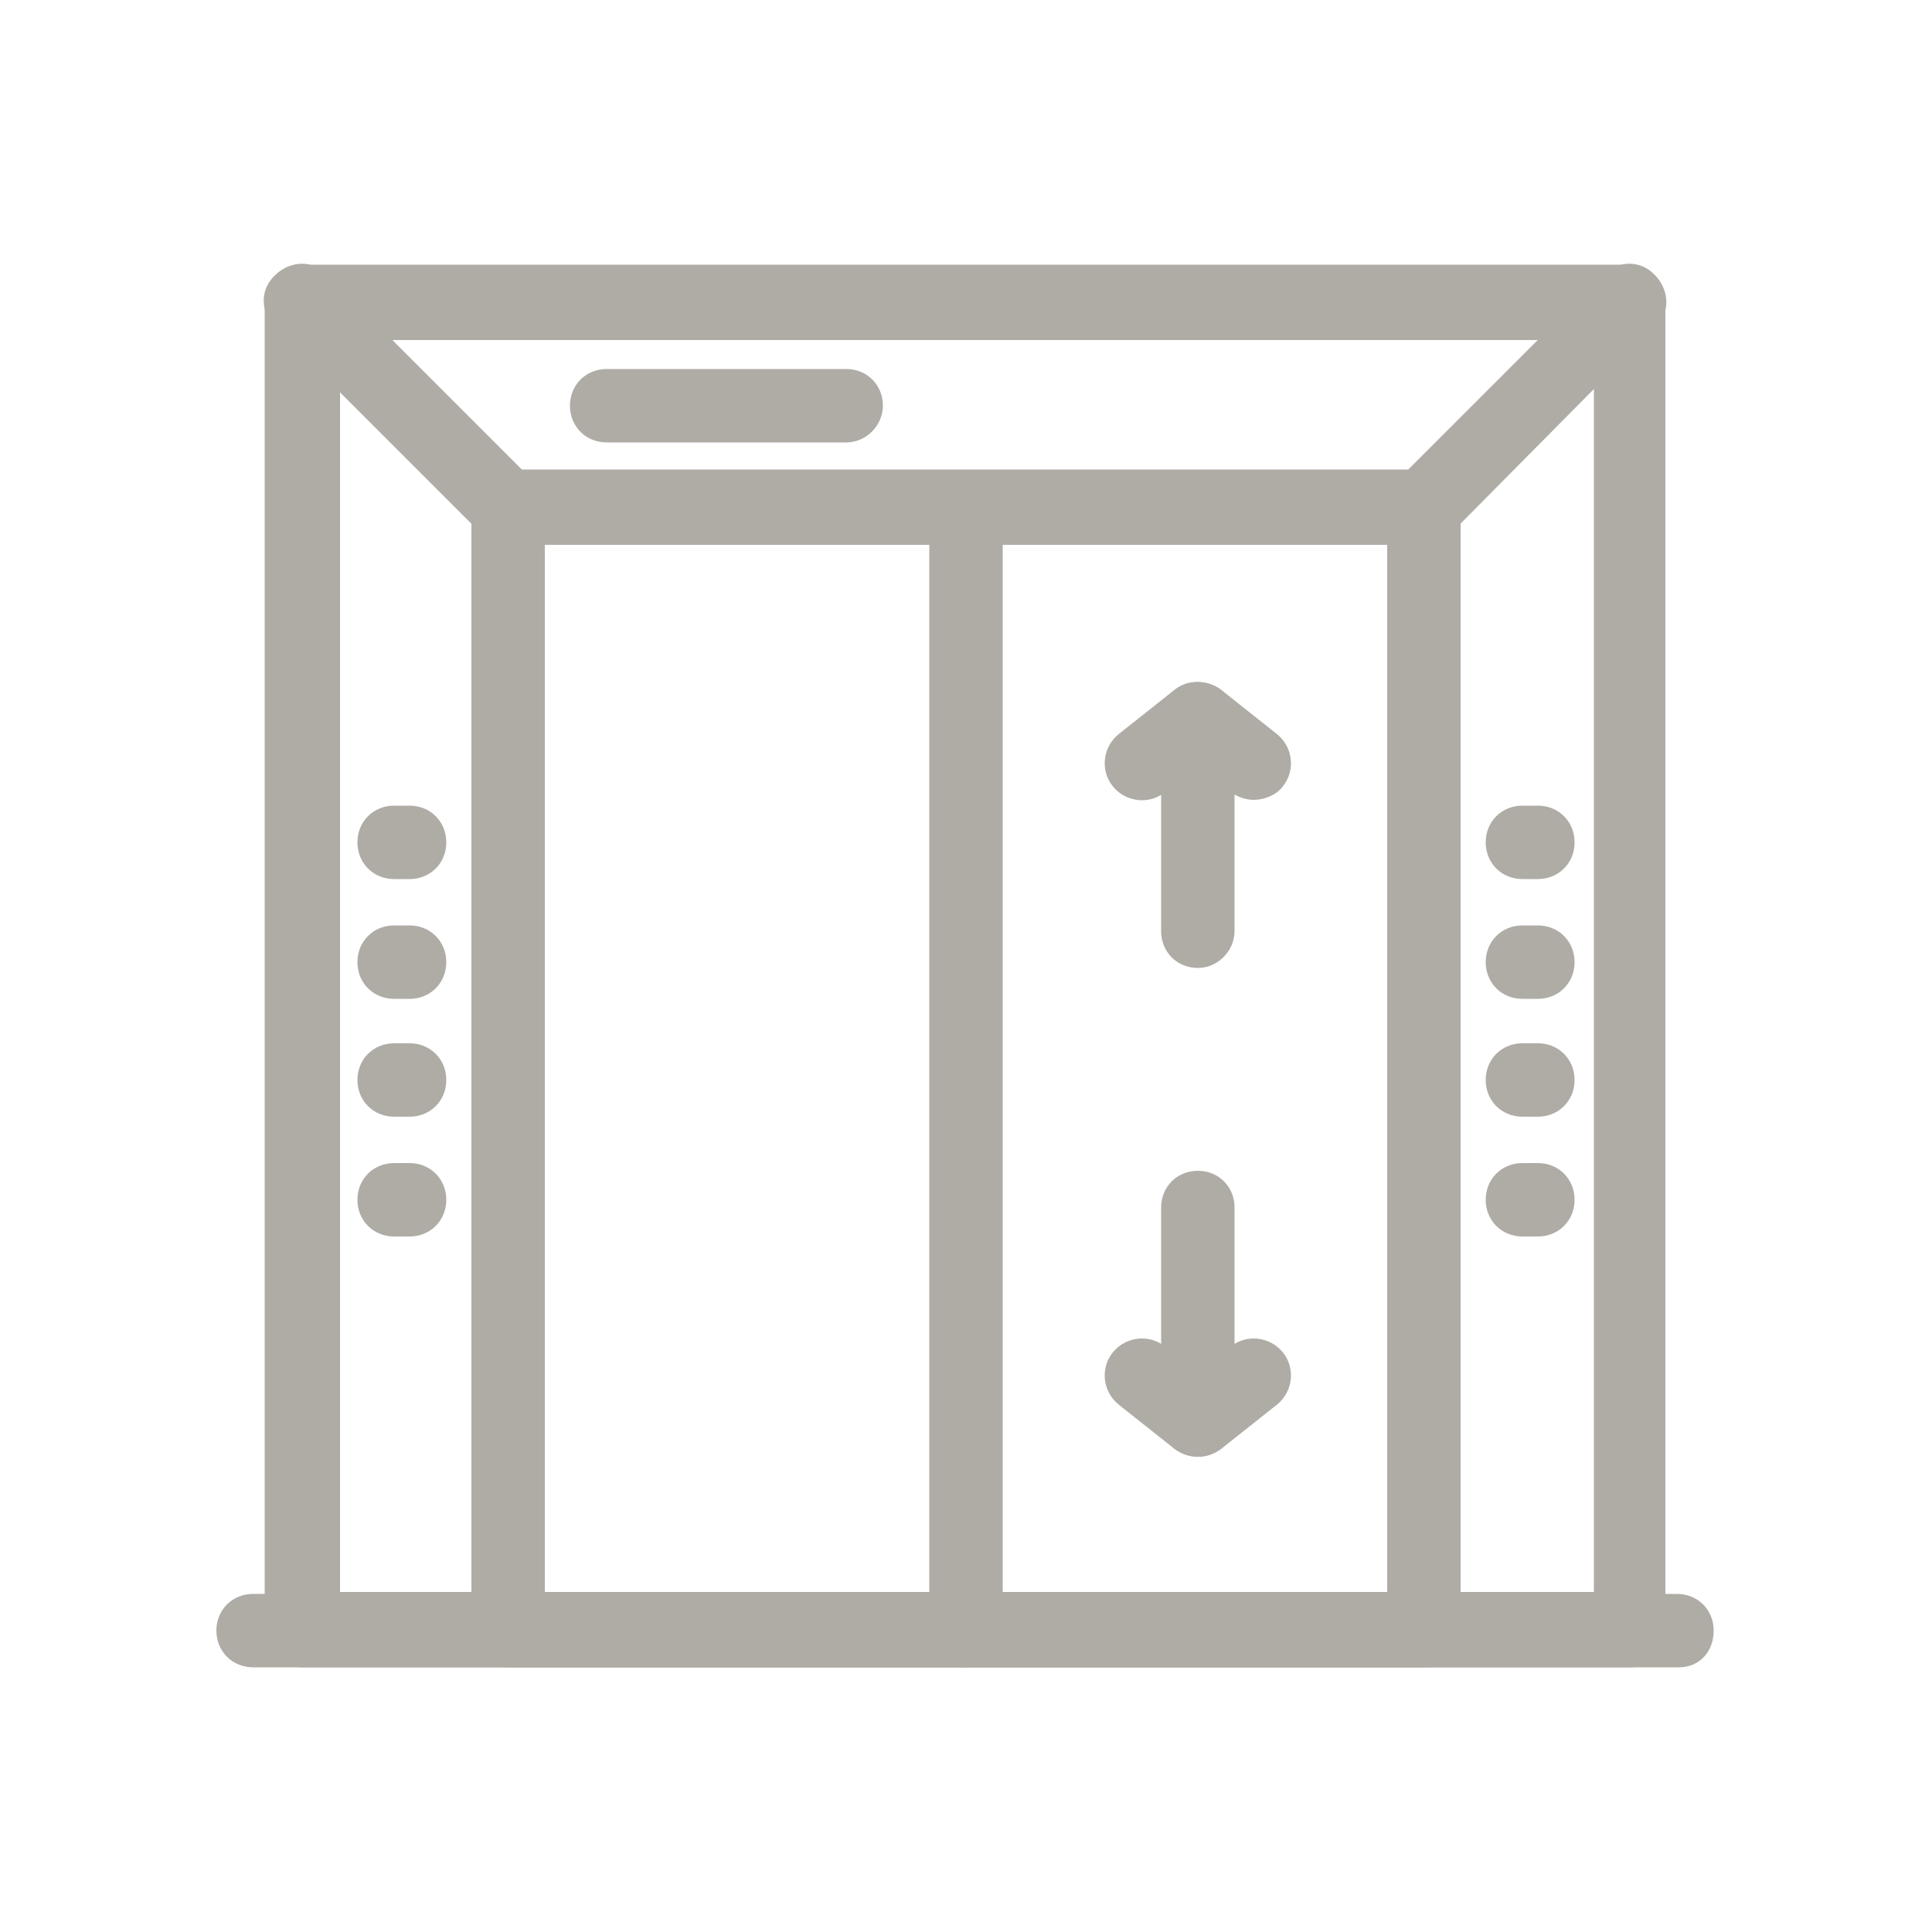
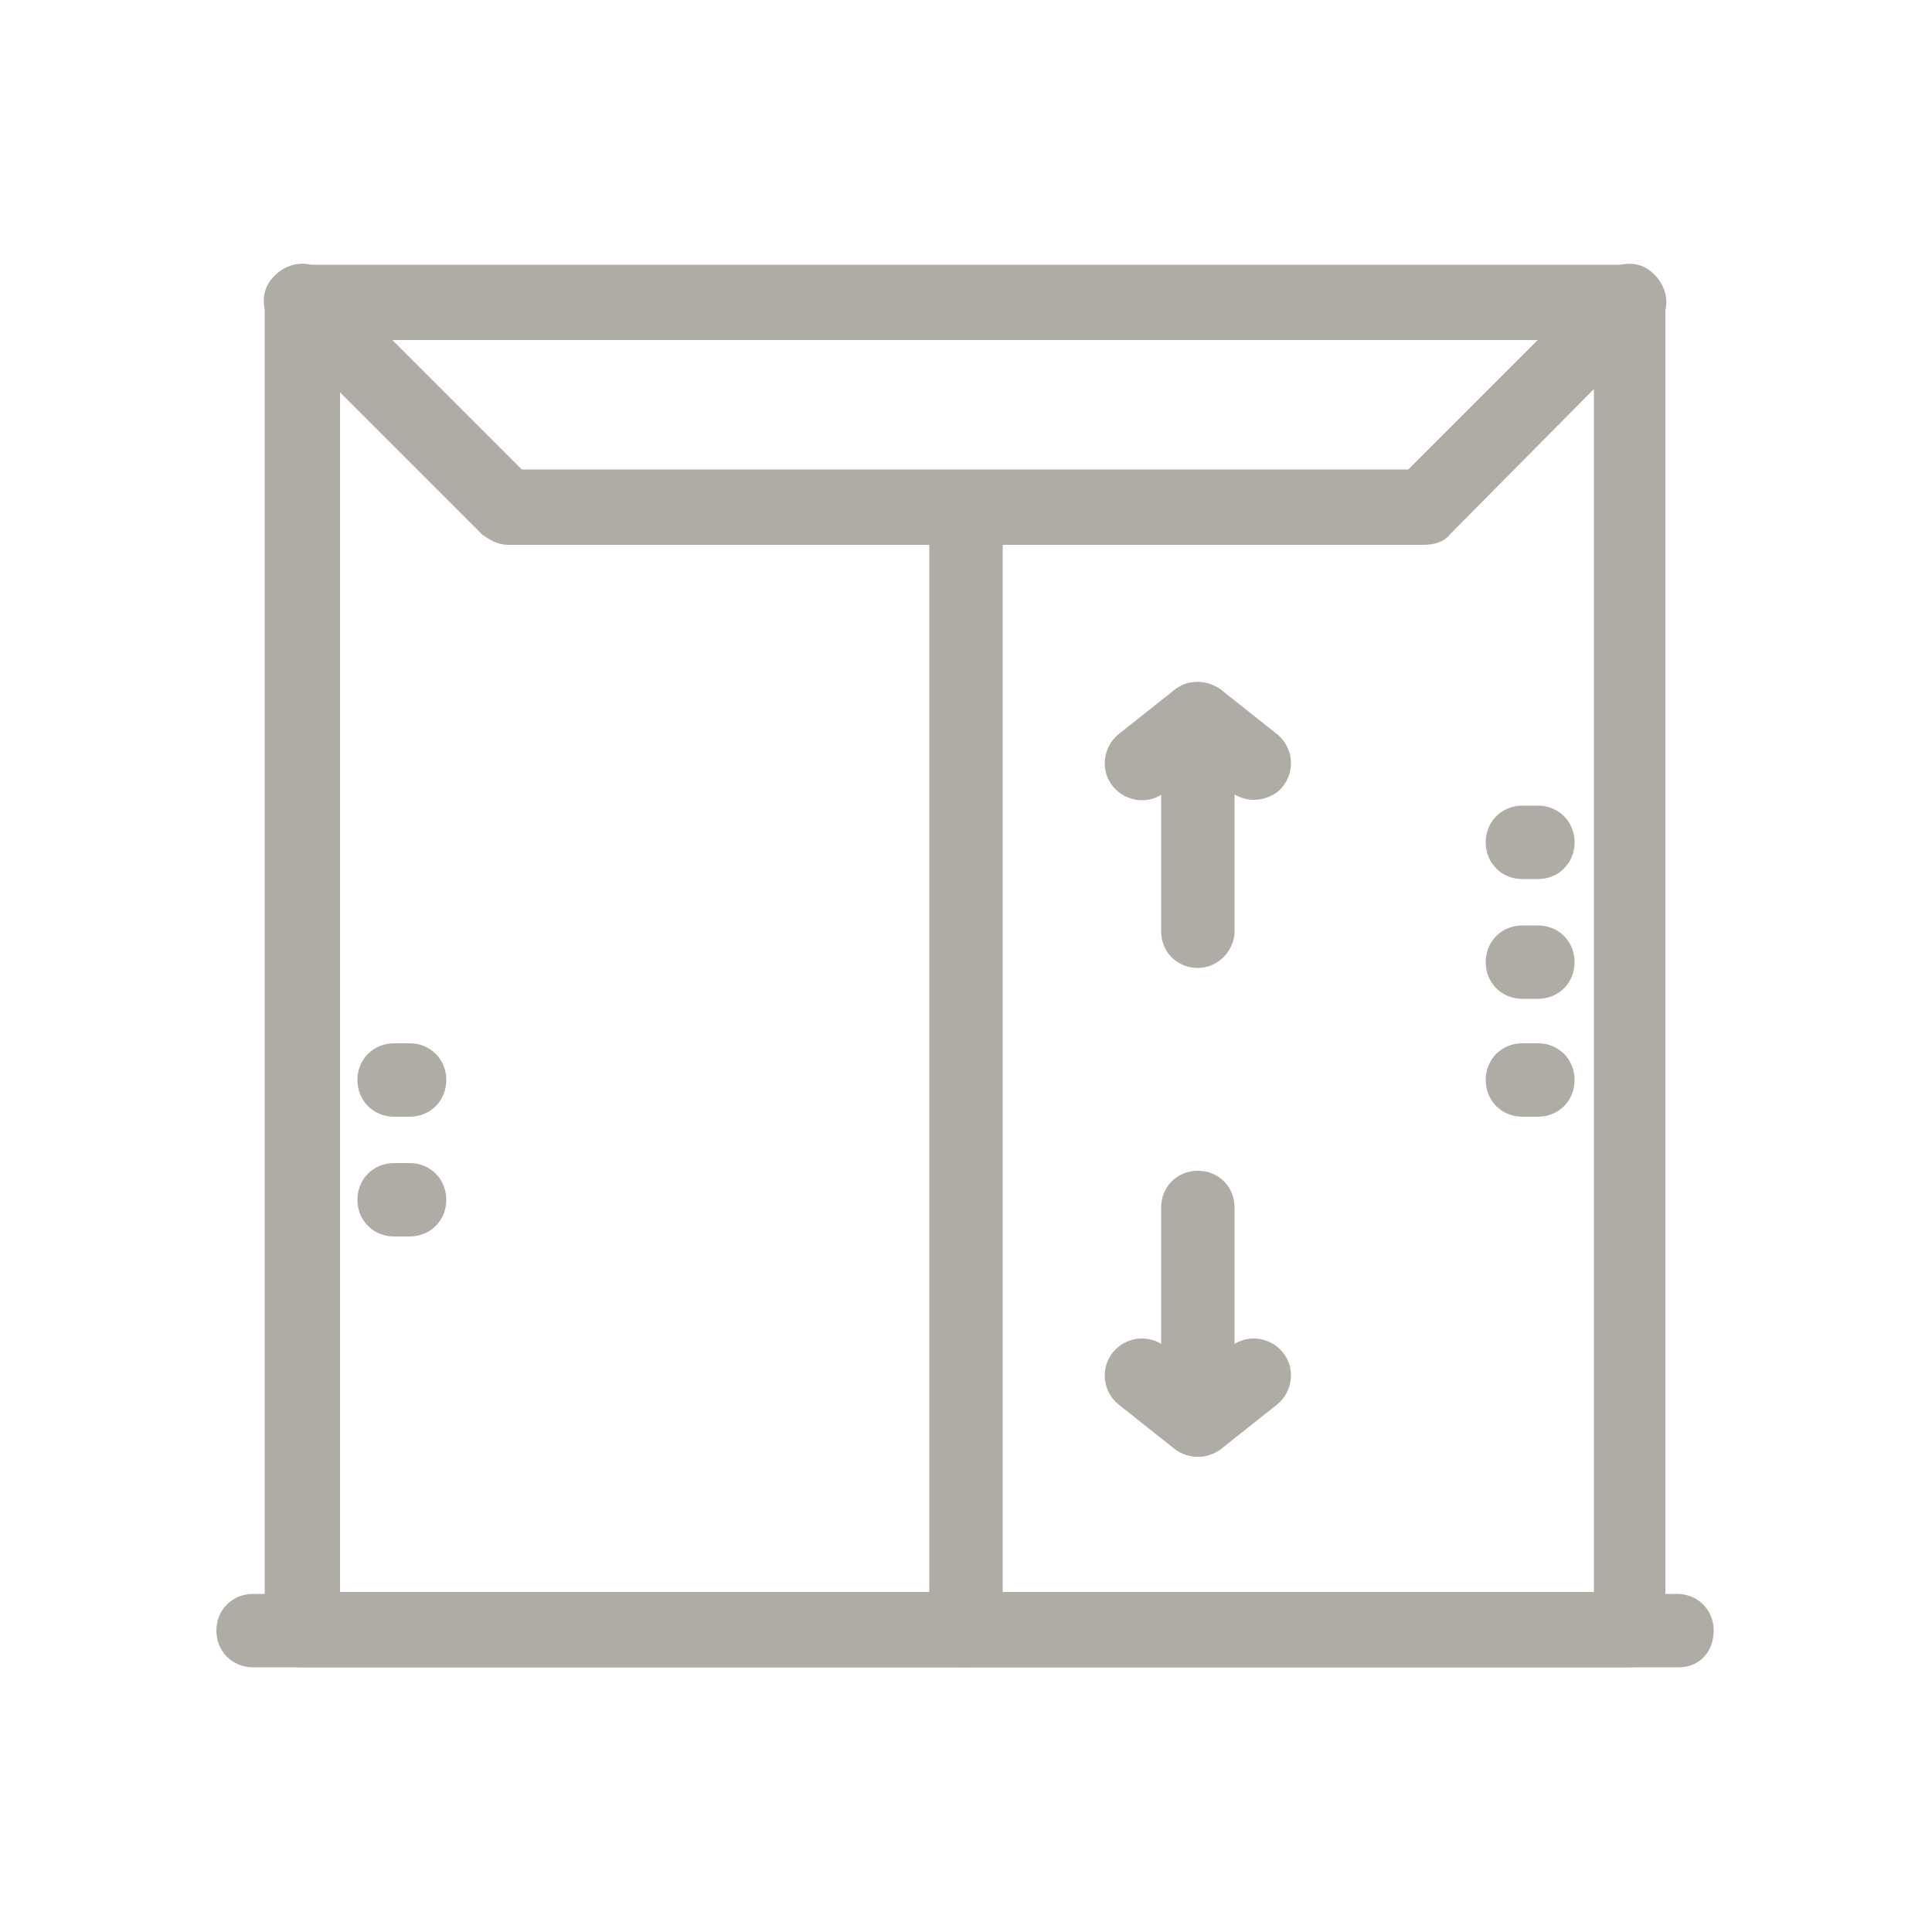
<svg xmlns="http://www.w3.org/2000/svg" version="1.1" id="Livello_1" x="0px" y="0px" viewBox="0 0 100 100" style="enable-background:new 0 0 100 100;" xml:space="preserve" stroke="#afaca6" fill="#afaca6">
  <g>
-     <path d="M73.7,85.8H26.3c-0.8,0-1.4-0.6-1.4-1.4V26.3c0-0.8,0.6-1.4,1.4-1.4h47.4c0.8,0,1.4,0.6,1.4,1.4v58.1   C75.1,85.1,74.5,85.8,73.7,85.8z M27.7,82.9h44.6V27.7H27.7V82.9z" />
    <path d="M84.4,85.8H15.6c-0.8,0-1.4-0.6-1.4-1.4V15.6c0-0.8,0.6-1.4,1.4-1.4h68.7c0.8,0,1.4,0.6,1.4,1.4v68.7   C85.8,85.1,85.1,85.8,84.4,85.8z M17.1,82.9h65.9V17.1H17.1V82.9z" />
    <path d="M73.7,27.7H26.3c-0.4,0-0.7-0.2-1-0.4L14.6,16.6c-0.6-0.6-0.6-1.5,0-2c0.6-0.6,1.5-0.6,2,0l10.2,10.2h46.3l10.2-10.2   c0.6-0.6,1.5-0.6,2,0c0.6,0.6,0.6,1.5,0,2L74.7,27.3C74.5,27.6,74.1,27.7,73.7,27.7z" />
    <path d="M50,85.8c-0.8,0-1.4-0.6-1.4-1.4V26.3c0-0.8,0.6-1.4,1.4-1.4c0.8,0,1.4,0.6,1.4,1.4v58.1C51.4,85.1,50.8,85.8,50,85.8z" />
    <path d="M79.6,45h-0.8c-0.8,0-1.4-0.6-1.4-1.4s0.6-1.4,1.4-1.4h0.8c0.8,0,1.4,0.6,1.4,1.4S80.4,45,79.6,45z" />
    <path d="M79.6,51.2h-0.8c-0.8,0-1.4-0.6-1.4-1.4s0.6-1.4,1.4-1.4h0.8c0.8,0,1.4,0.6,1.4,1.4S80.4,51.2,79.6,51.2z" />
    <path d="M79.6,57.3h-0.8c-0.8,0-1.4-0.6-1.4-1.4c0-0.8,0.6-1.4,1.4-1.4h0.8c0.8,0,1.4,0.6,1.4,1.4C81,56.7,80.4,57.3,79.6,57.3z" />
-     <path d="M79.6,63.5h-0.8c-0.8,0-1.4-0.6-1.4-1.4s0.6-1.4,1.4-1.4h0.8c0.8,0,1.4,0.6,1.4,1.4S80.4,63.5,79.6,63.5z" />
-     <path d="M21.2,45h-0.8c-0.8,0-1.4-0.6-1.4-1.4s0.6-1.4,1.4-1.4h0.8c0.8,0,1.4,0.6,1.4,1.4S22,45,21.2,45z" />
-     <path d="M21.2,51.2h-0.8c-0.8,0-1.4-0.6-1.4-1.4s0.6-1.4,1.4-1.4h0.8c0.8,0,1.4,0.6,1.4,1.4S22,51.2,21.2,51.2z" />
    <path d="M21.2,57.3h-0.8c-0.8,0-1.4-0.6-1.4-1.4c0-0.8,0.6-1.4,1.4-1.4h0.8c0.8,0,1.4,0.6,1.4,1.4C22.6,56.7,22,57.3,21.2,57.3z" />
    <path d="M21.2,63.5h-0.8c-0.8,0-1.4-0.6-1.4-1.4s0.6-1.4,1.4-1.4h0.8c0.8,0,1.4,0.6,1.4,1.4S22,63.5,21.2,63.5z" />
-     <path d="M43.8,22.4H31.4c-0.8,0-1.4-0.6-1.4-1.4c0-0.8,0.6-1.4,1.4-1.4h12.4c0.8,0,1.4,0.6,1.4,1.4C45.2,21.7,44.6,22.4,43.8,22.4z   " />
    <path d="M64.9,40.9c-0.3,0-0.6-0.1-0.9-0.3L62,39l-2,1.6c-0.6,0.5-1.5,0.4-2-0.2c-0.5-0.6-0.4-1.5,0.2-2l2.9-2.3   c0.5-0.4,1.2-0.4,1.8,0l2.9,2.3c0.6,0.5,0.7,1.4,0.2,2C65.8,40.7,65.3,40.9,64.9,40.9z" />
    <path d="M62,49.6c-0.8,0-1.4-0.6-1.4-1.4v-11c0-0.8,0.6-1.4,1.4-1.4c0.8,0,1.4,0.6,1.4,1.4v11C63.4,48.9,62.8,49.6,62,49.6z" />
    <path d="M62,74.9c-0.3,0-0.6-0.1-0.9-0.3l-2.9-2.3c-0.6-0.5-0.7-1.4-0.2-2c0.5-0.6,1.4-0.7,2-0.2l2,1.6l2-1.6   c0.6-0.5,1.5-0.4,2,0.2c0.5,0.6,0.4,1.5-0.2,2l-2.9,2.3C62.6,74.8,62.3,74.9,62,74.9z" />
    <path d="M62,74.9c-0.8,0-1.4-0.6-1.4-1.4v-11c0-0.8,0.6-1.4,1.4-1.4c0.8,0,1.4,0.6,1.4,1.4v11C63.4,74.3,62.8,74.9,62,74.9z" />
-     <path d="M86.9,85.8H13.1c-0.8,0-1.4-0.6-1.4-1.4s0.6-1.4,1.4-1.4h73.7c0.8,0,1.4,0.6,1.4,1.4S87.7,85.8,86.9,85.8z" />
+     <path d="M86.9,85.8H13.1c-0.8,0-1.4-0.6-1.4-1.4s0.6-1.4,1.4-1.4h73.7c0.8,0,1.4,0.6,1.4,1.4S87.7,85.8,86.9,85.8" />
  </g>
</svg>